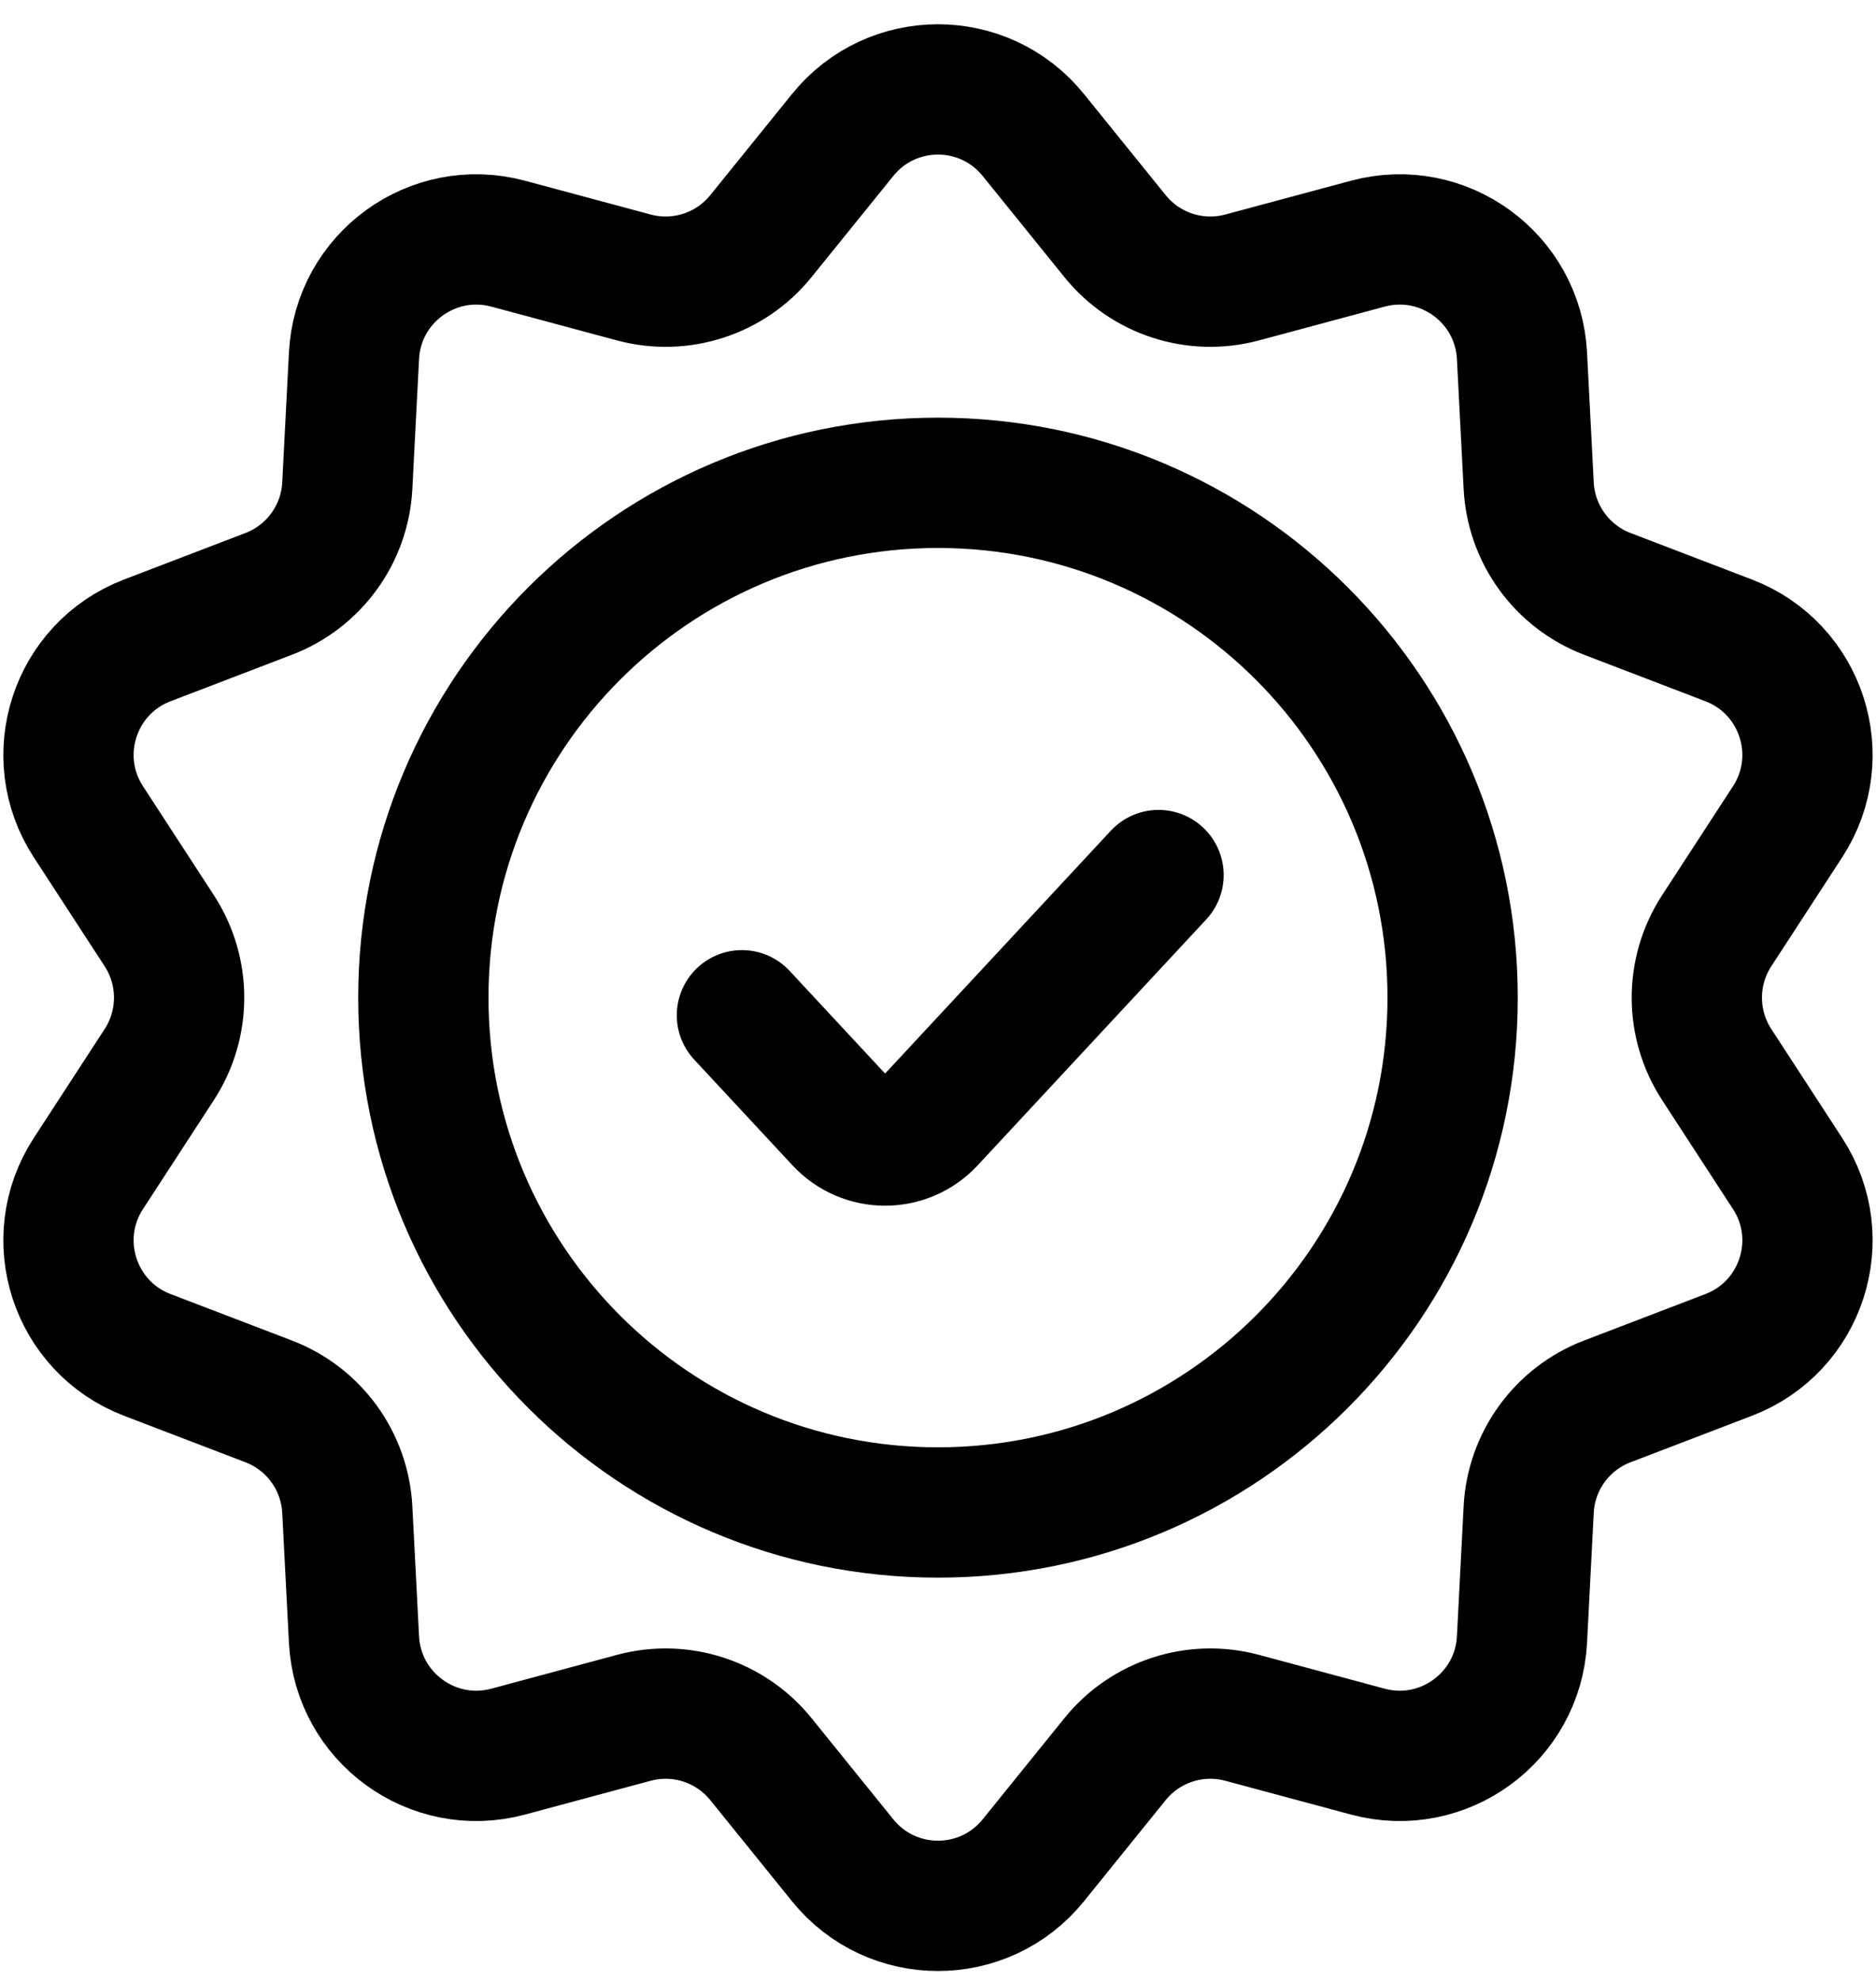
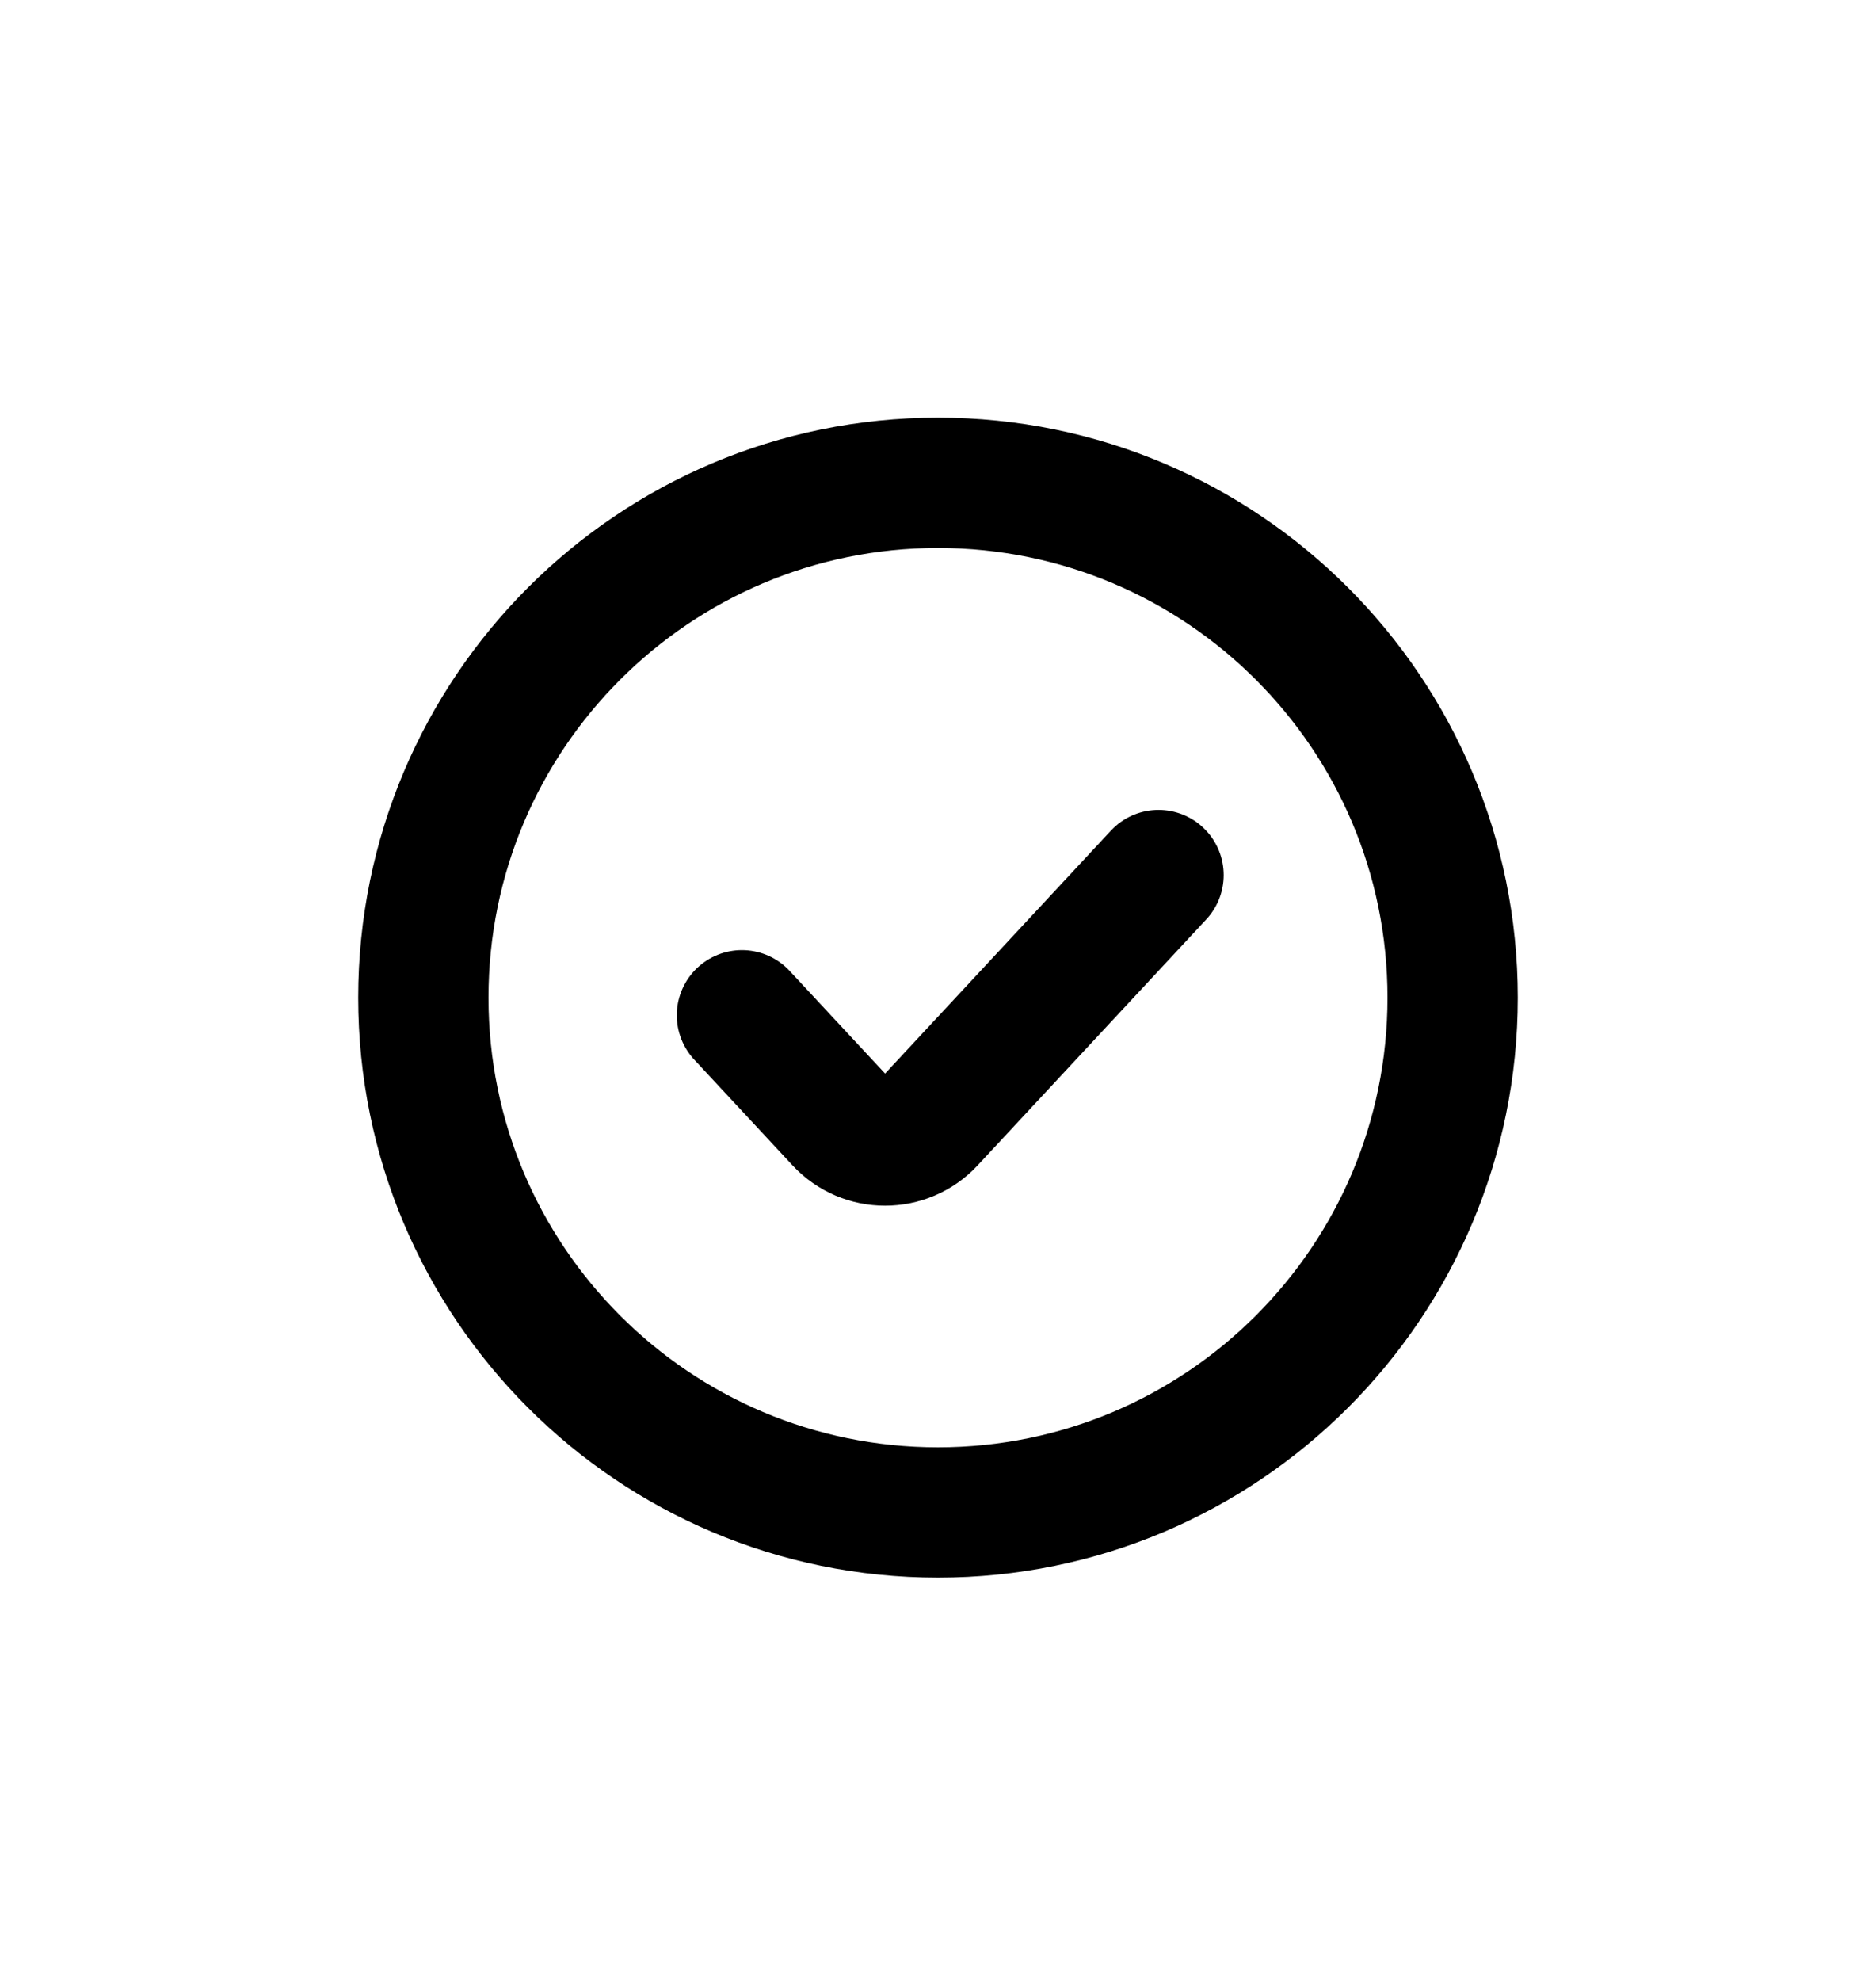
<svg xmlns="http://www.w3.org/2000/svg" width="72" height="76" viewBox="0 0 72 76" fill="none">
-   <path d="M32.342 5.178C34.224 2.849 37.774 2.849 39.657 5.178L42.795 9.06C43.965 10.507 45.877 11.128 47.674 10.645L52.495 9.349C55.386 8.572 58.259 10.658 58.413 13.649L58.67 18.634C58.766 20.492 59.947 22.119 61.685 22.784L66.347 24.57C69.144 25.64 70.24 29.017 68.608 31.526L65.885 35.711C64.87 37.27 64.87 39.281 65.885 40.841L68.608 45.026C70.24 47.535 69.144 50.911 66.347 51.982L61.685 53.767C59.947 54.432 58.766 56.059 58.67 57.917L58.413 62.903C58.259 65.893 55.386 67.98 52.495 67.203L47.674 65.906C45.877 65.423 43.965 66.045 42.795 67.491L39.657 71.374C37.774 73.702 34.224 73.702 32.342 71.374L29.203 67.491C28.034 66.045 26.121 65.423 24.325 65.906L19.503 67.203C16.612 67.98 13.74 65.893 13.586 62.903L13.329 57.917C13.233 56.059 12.051 54.432 10.314 53.767L5.651 51.982C2.855 50.911 1.758 47.535 3.391 45.026L6.114 40.841C7.128 39.281 7.128 37.27 6.114 35.711L3.391 31.526C1.758 29.017 2.855 25.64 5.651 24.57L10.314 22.784C12.051 22.119 13.233 20.492 13.329 18.634L13.586 13.649C13.74 10.658 16.612 8.572 19.503 9.349L24.325 10.645C26.121 11.128 28.034 10.507 29.203 9.06L32.342 5.178Z" stroke="black" stroke-width="5" />
  <path d="M35.999 58.028C46.908 58.028 55.751 49.184 55.751 38.276C55.751 27.367 46.908 18.524 35.999 18.524C25.091 18.524 16.248 27.367 16.248 38.276C16.248 49.184 25.091 58.028 35.999 58.028Z" stroke="black" stroke-width="5" />
  <path d="M28.475 38.952L32.247 43.008C33.177 44.008 34.76 44.008 35.691 43.008L44.464 33.573" stroke="black" stroke-width="5" stroke-linecap="round" stroke-linejoin="round" />
</svg>